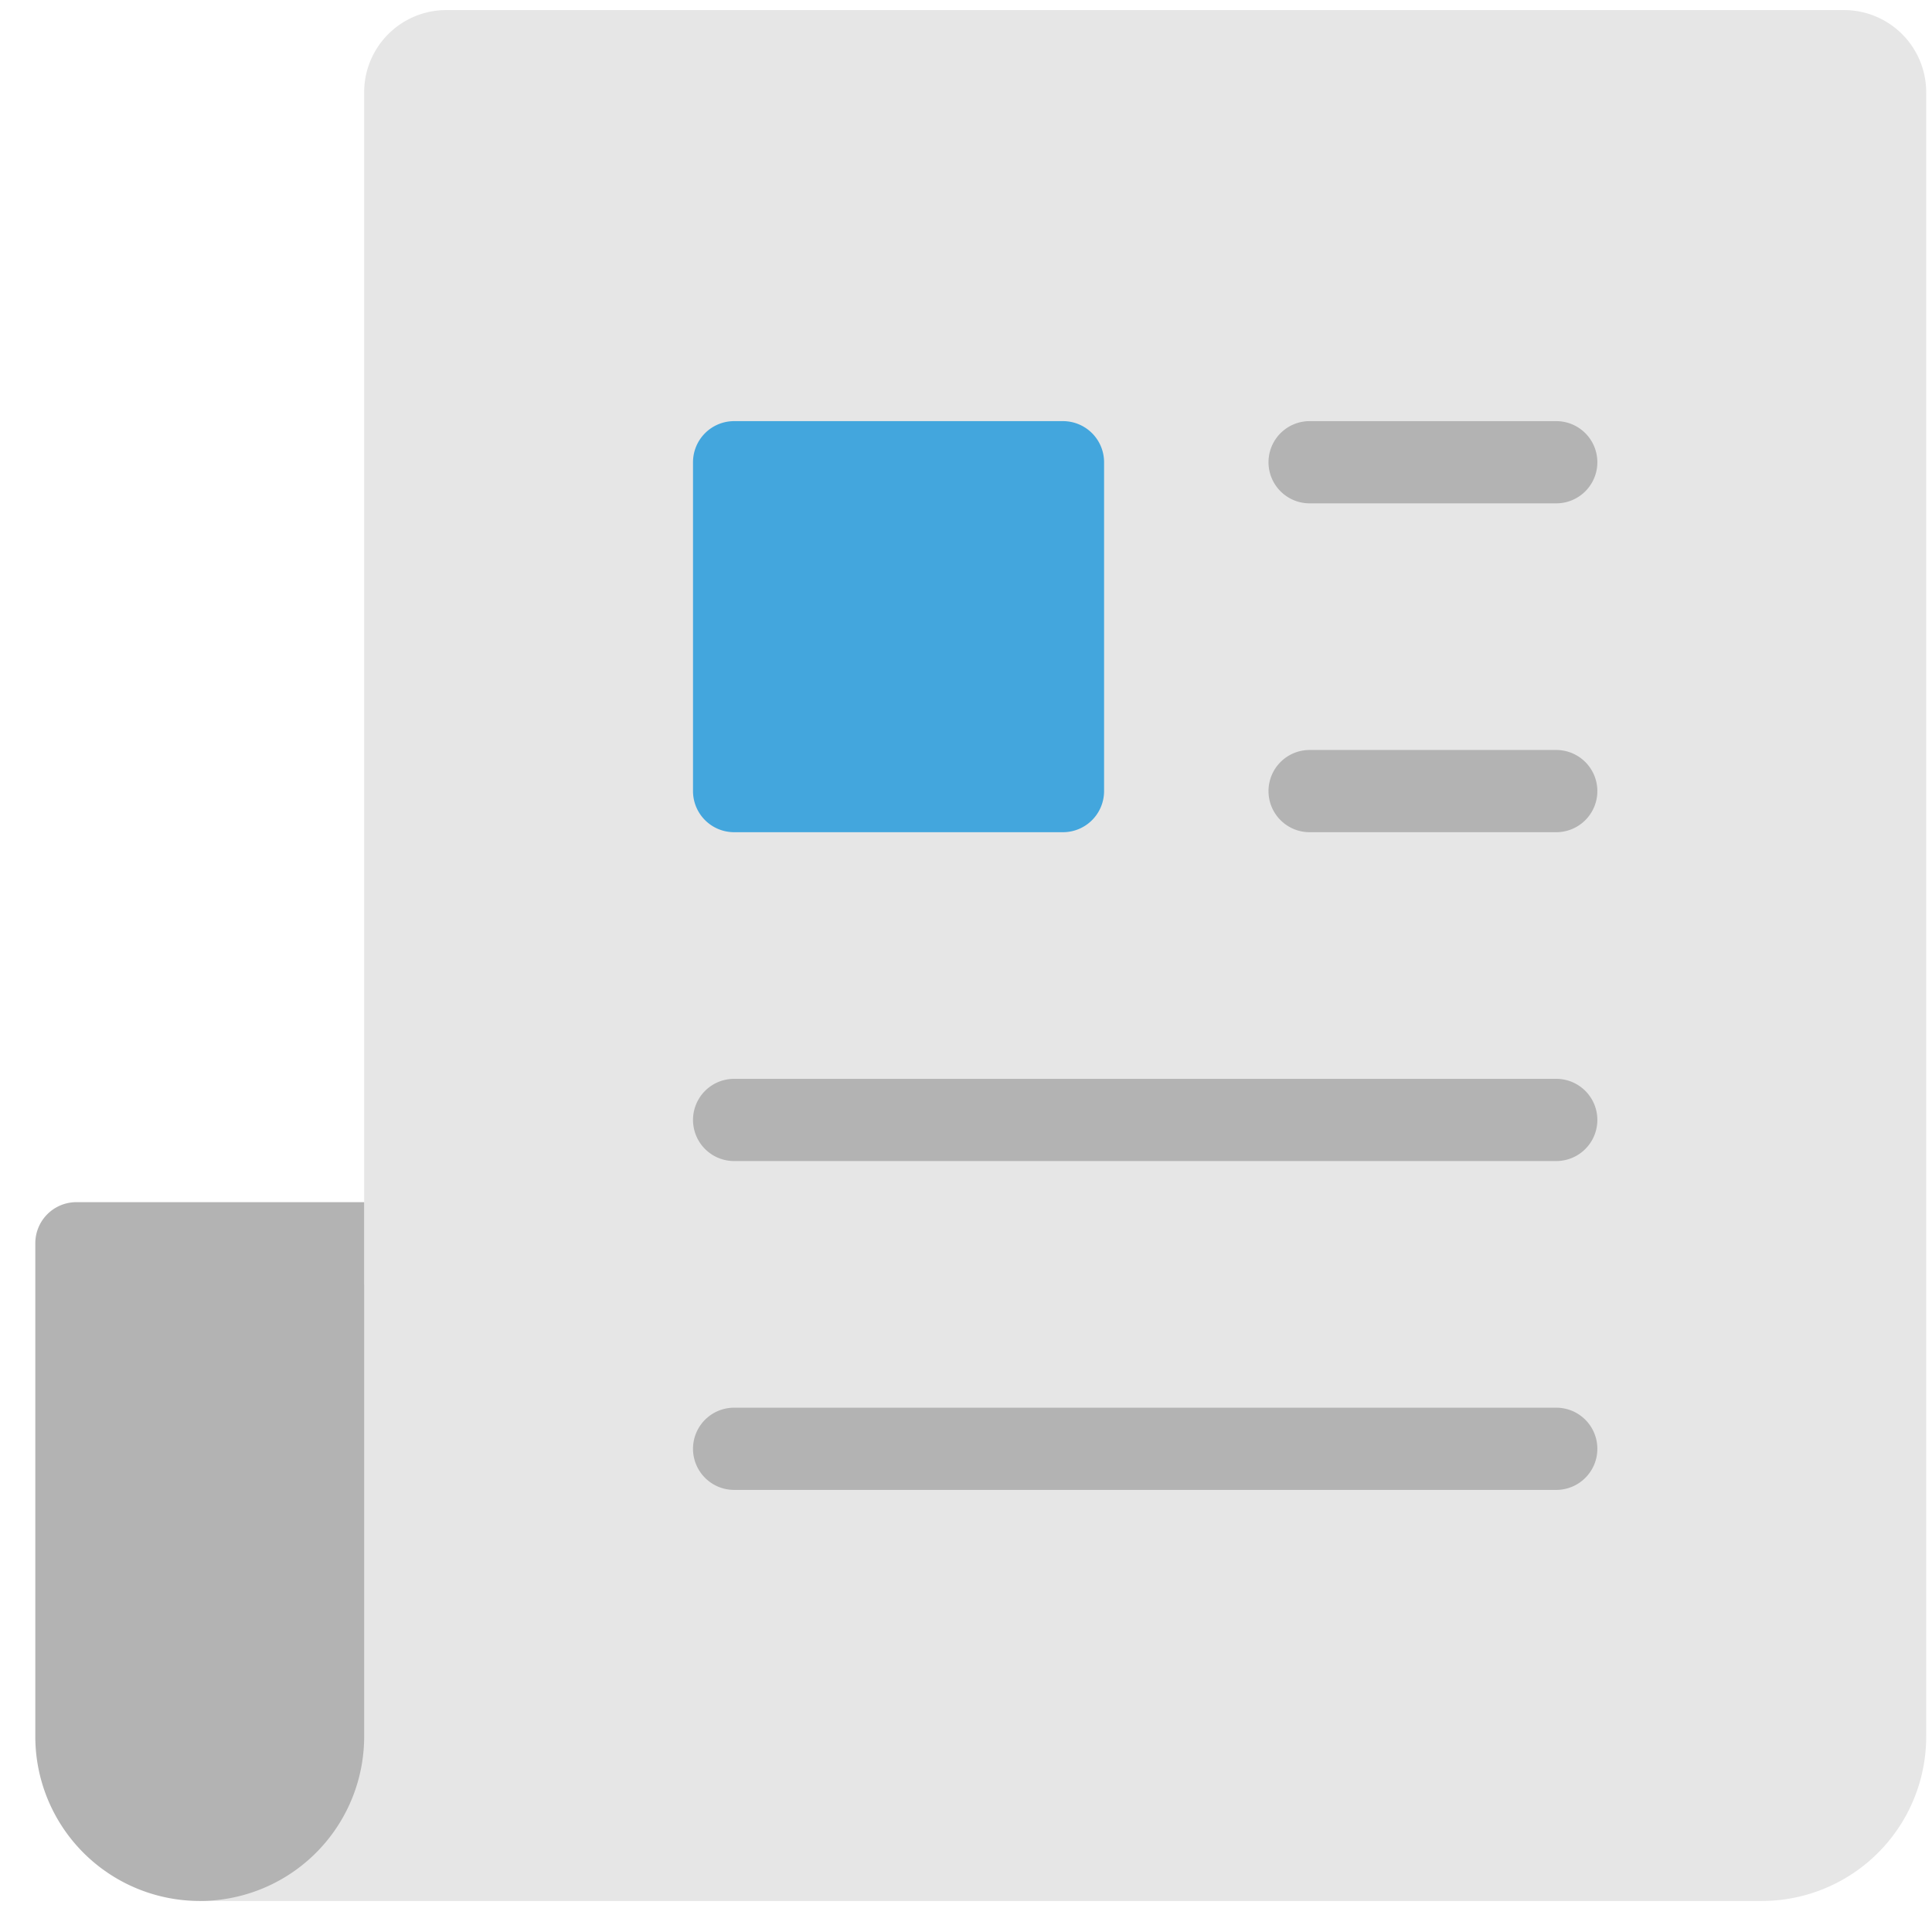
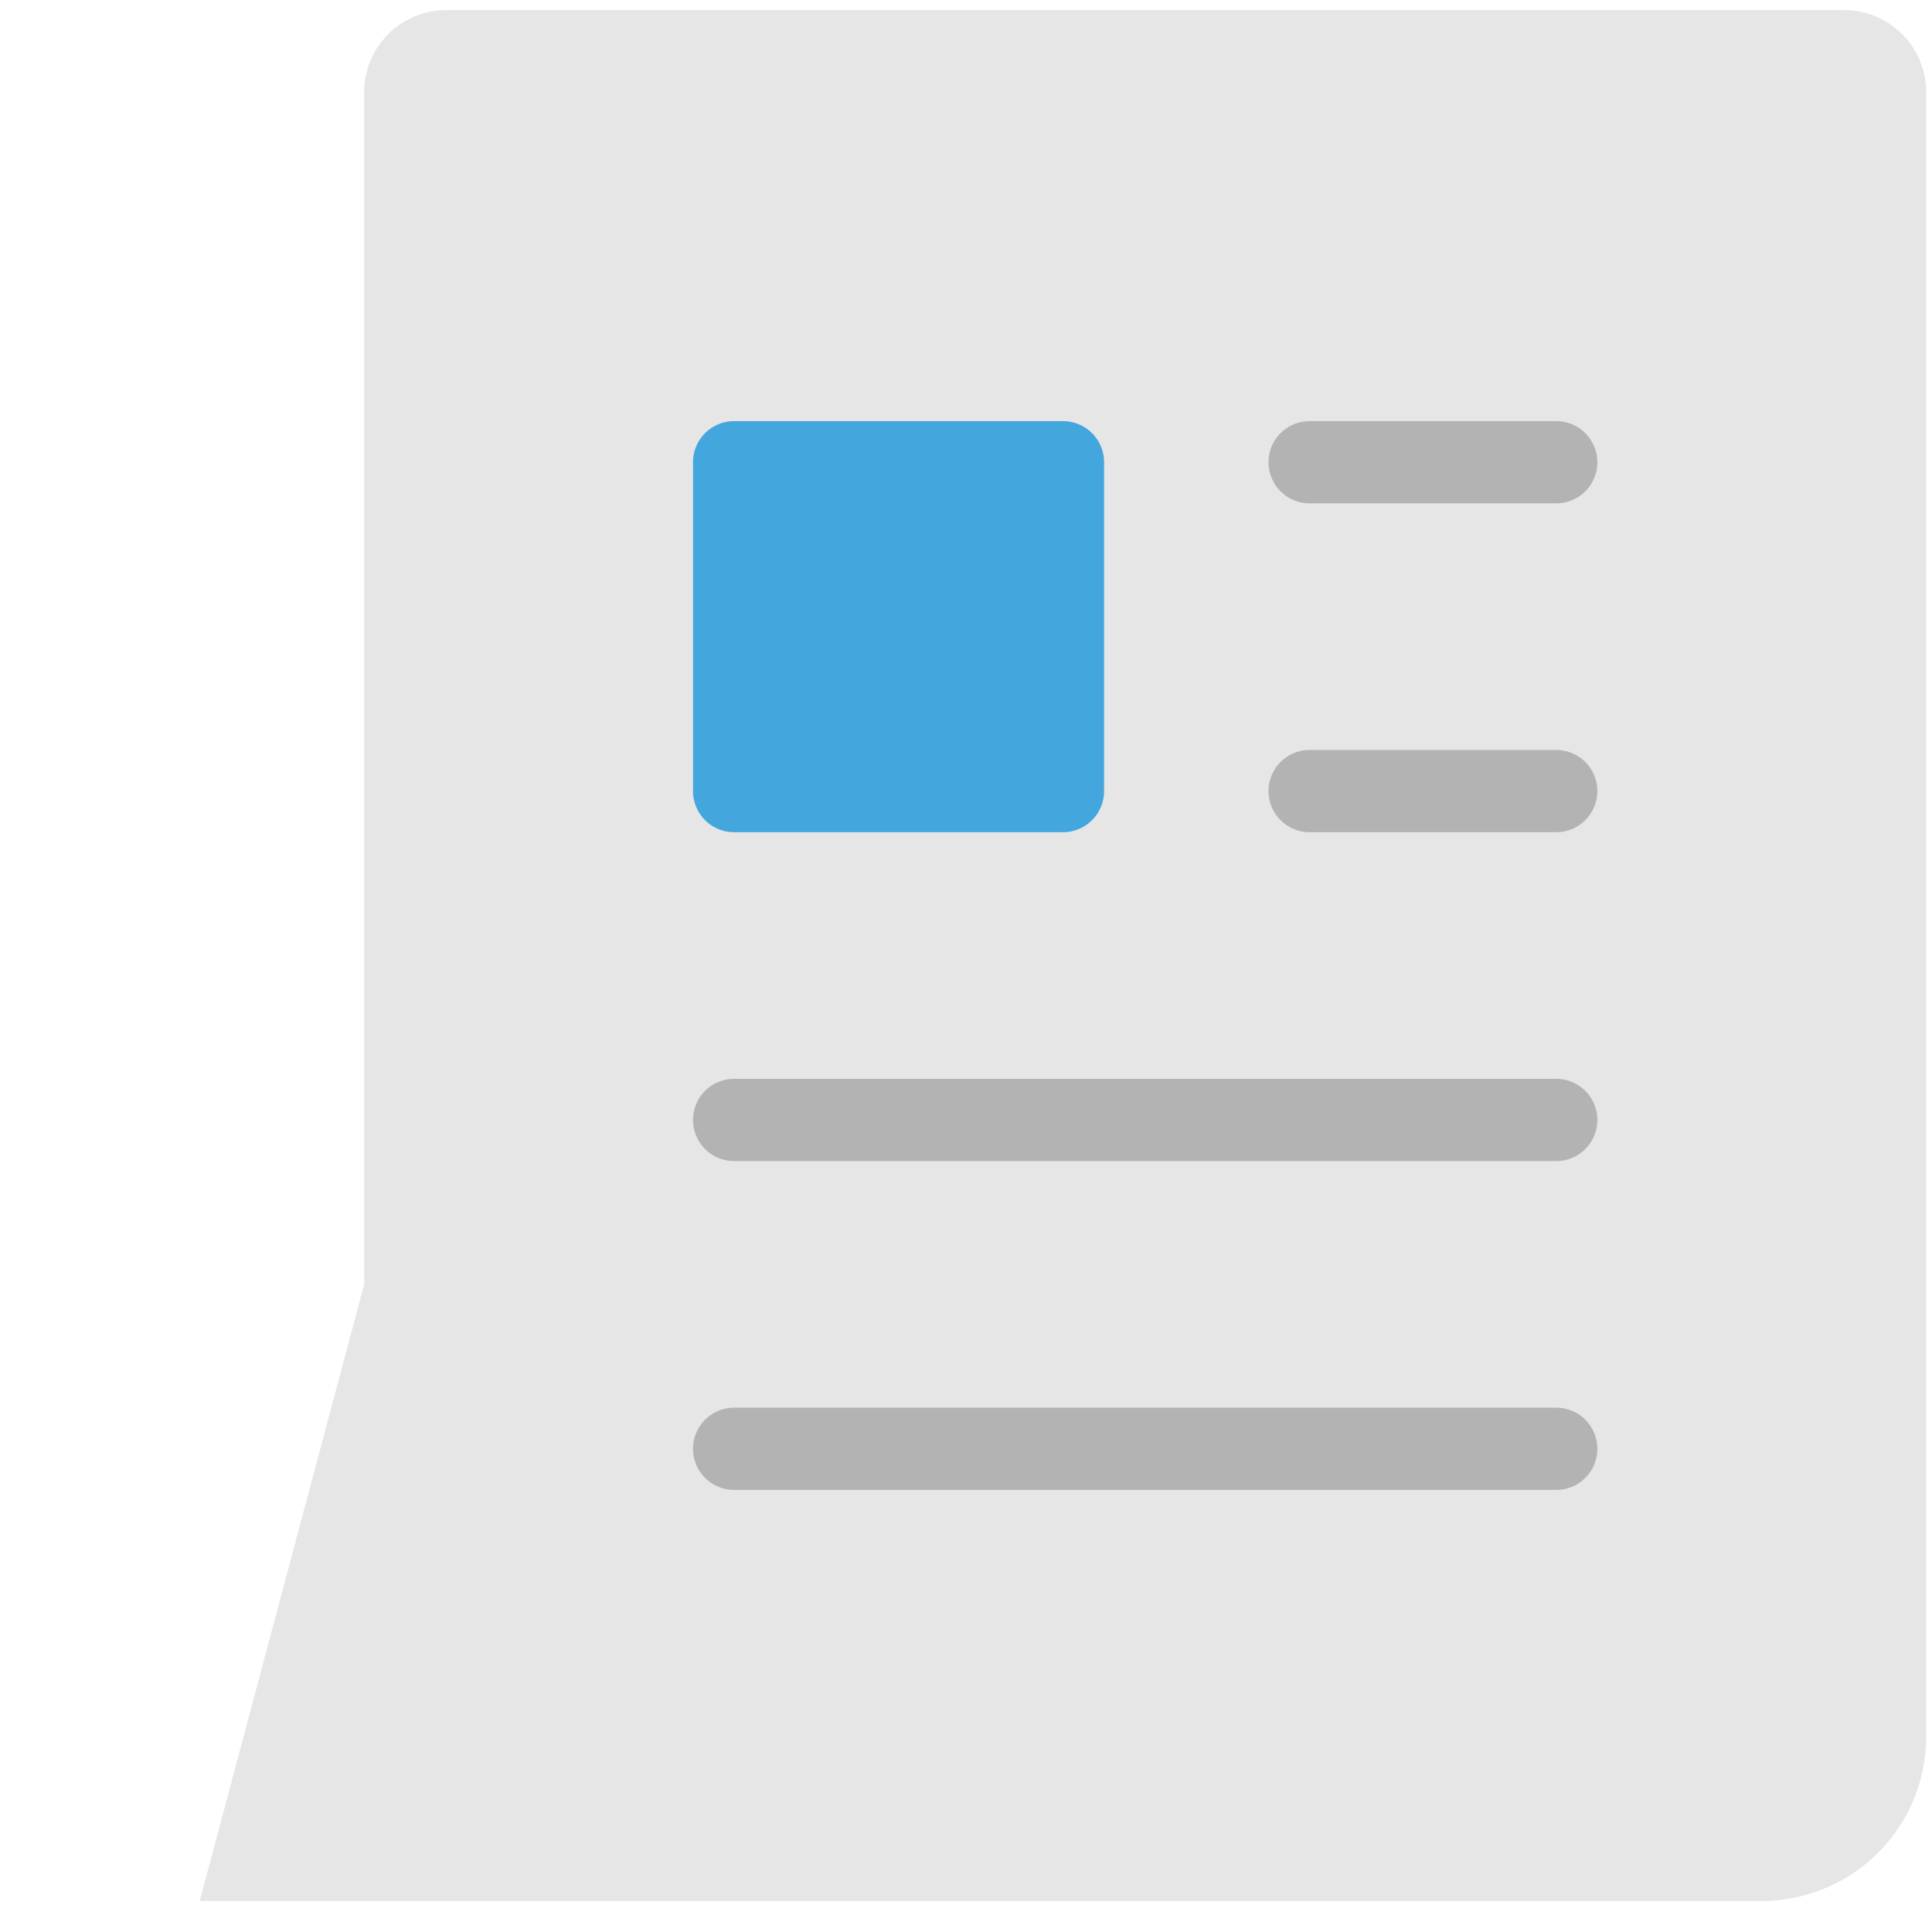
<svg xmlns="http://www.w3.org/2000/svg" width="47" height="47">
  <g fill="none">
    <path fill="#E6E6E6" d="M46.859 2.245v40a4 4 0 0 1-4 4h-38l4-15v-29a2 2 0 0 1 2-2h34a2 2 0 0 1 2 2z" />
    <path fill="#B3B3B3" d="M37.859 12.245h-6a1 1 0 1 1 0-2h6a1 1 0 1 1 0 2zm0 8h-6a1 1 0 1 1 0-2h6a1 1 0 1 1 0 2zm0 8h-20a1 1 0 1 1 0-2h20a1 1 0 1 1 0 2zm0 8h-20a1 1 0 1 1 0-2h20a1 1 0 1 1 0 2z" />
    <path fill="#43A6DD" d="M25.859 20.245h-8a1 1 0 0 1-1-1v-8a1 1 0 0 1 1-1h8a1 1 0 0 1 1 1v8a1 1 0 0 1-1 1z" />
-     <path fill="#B3B3B3" d="M4.859 46.245a4 4 0 0 0 4-4v-13h-7a1 1 0 0 0-1 1v12a4 4 0 0 0 4 4z" />
  </g>
</svg>